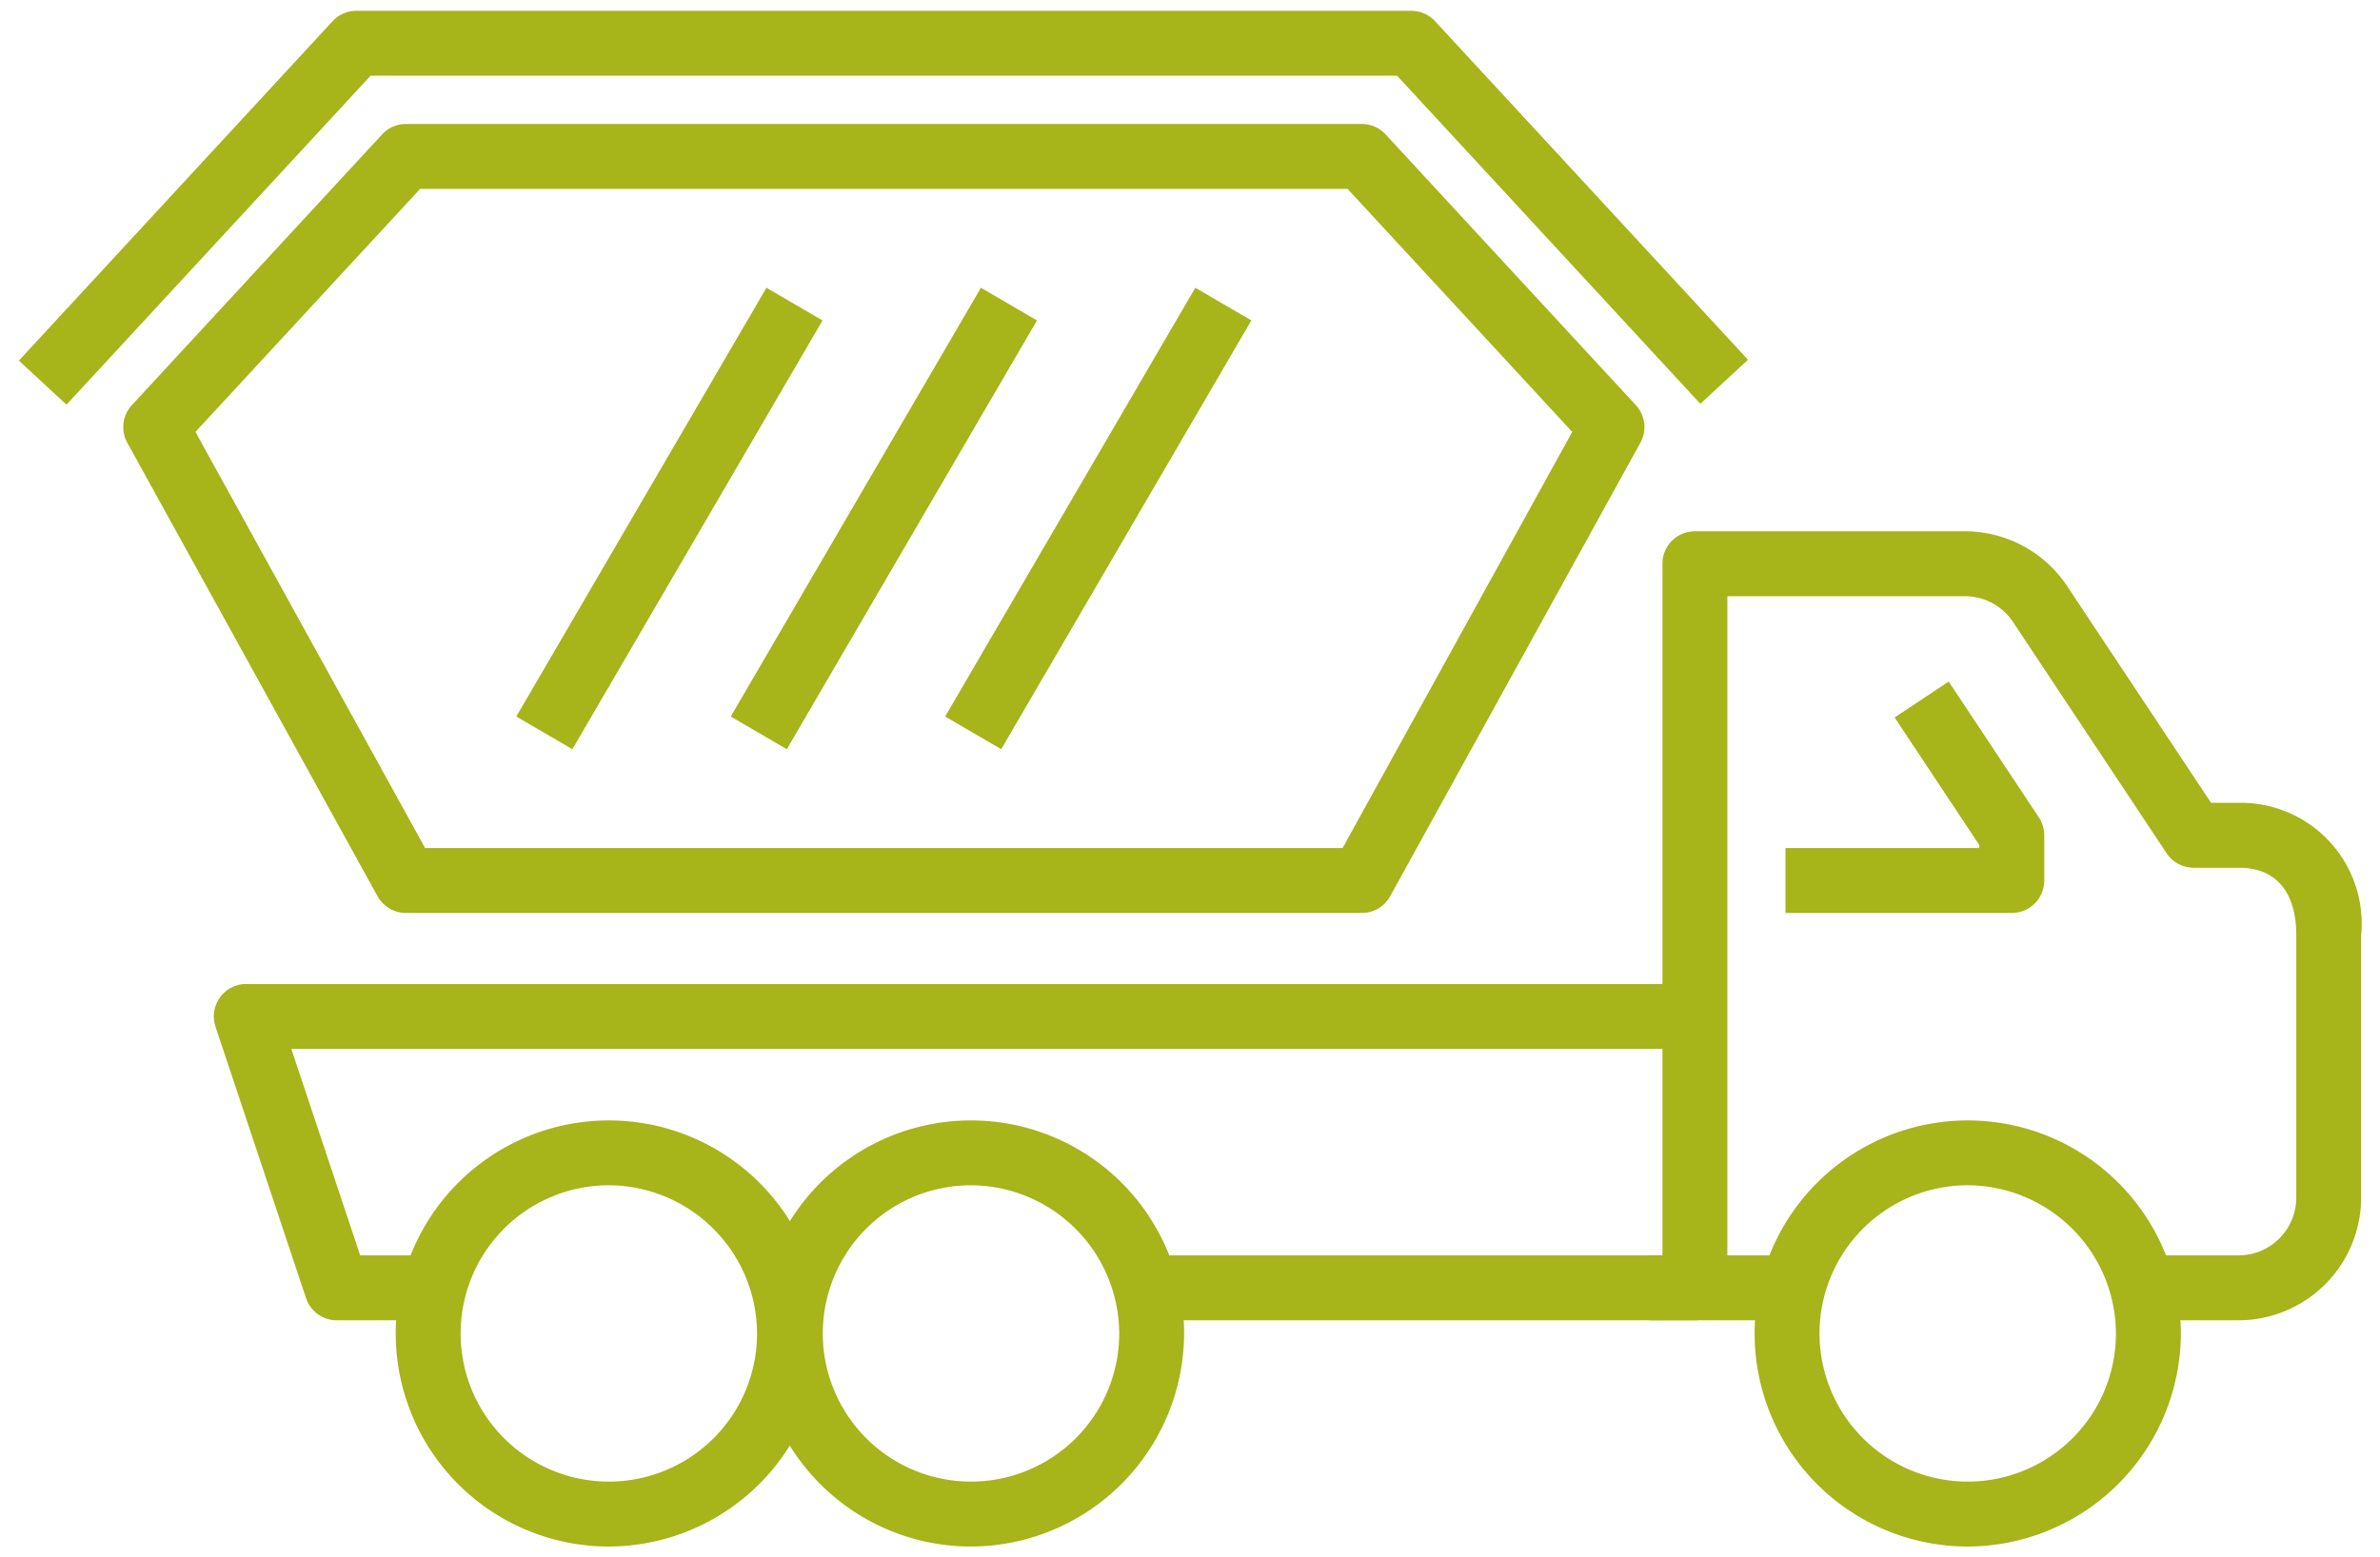
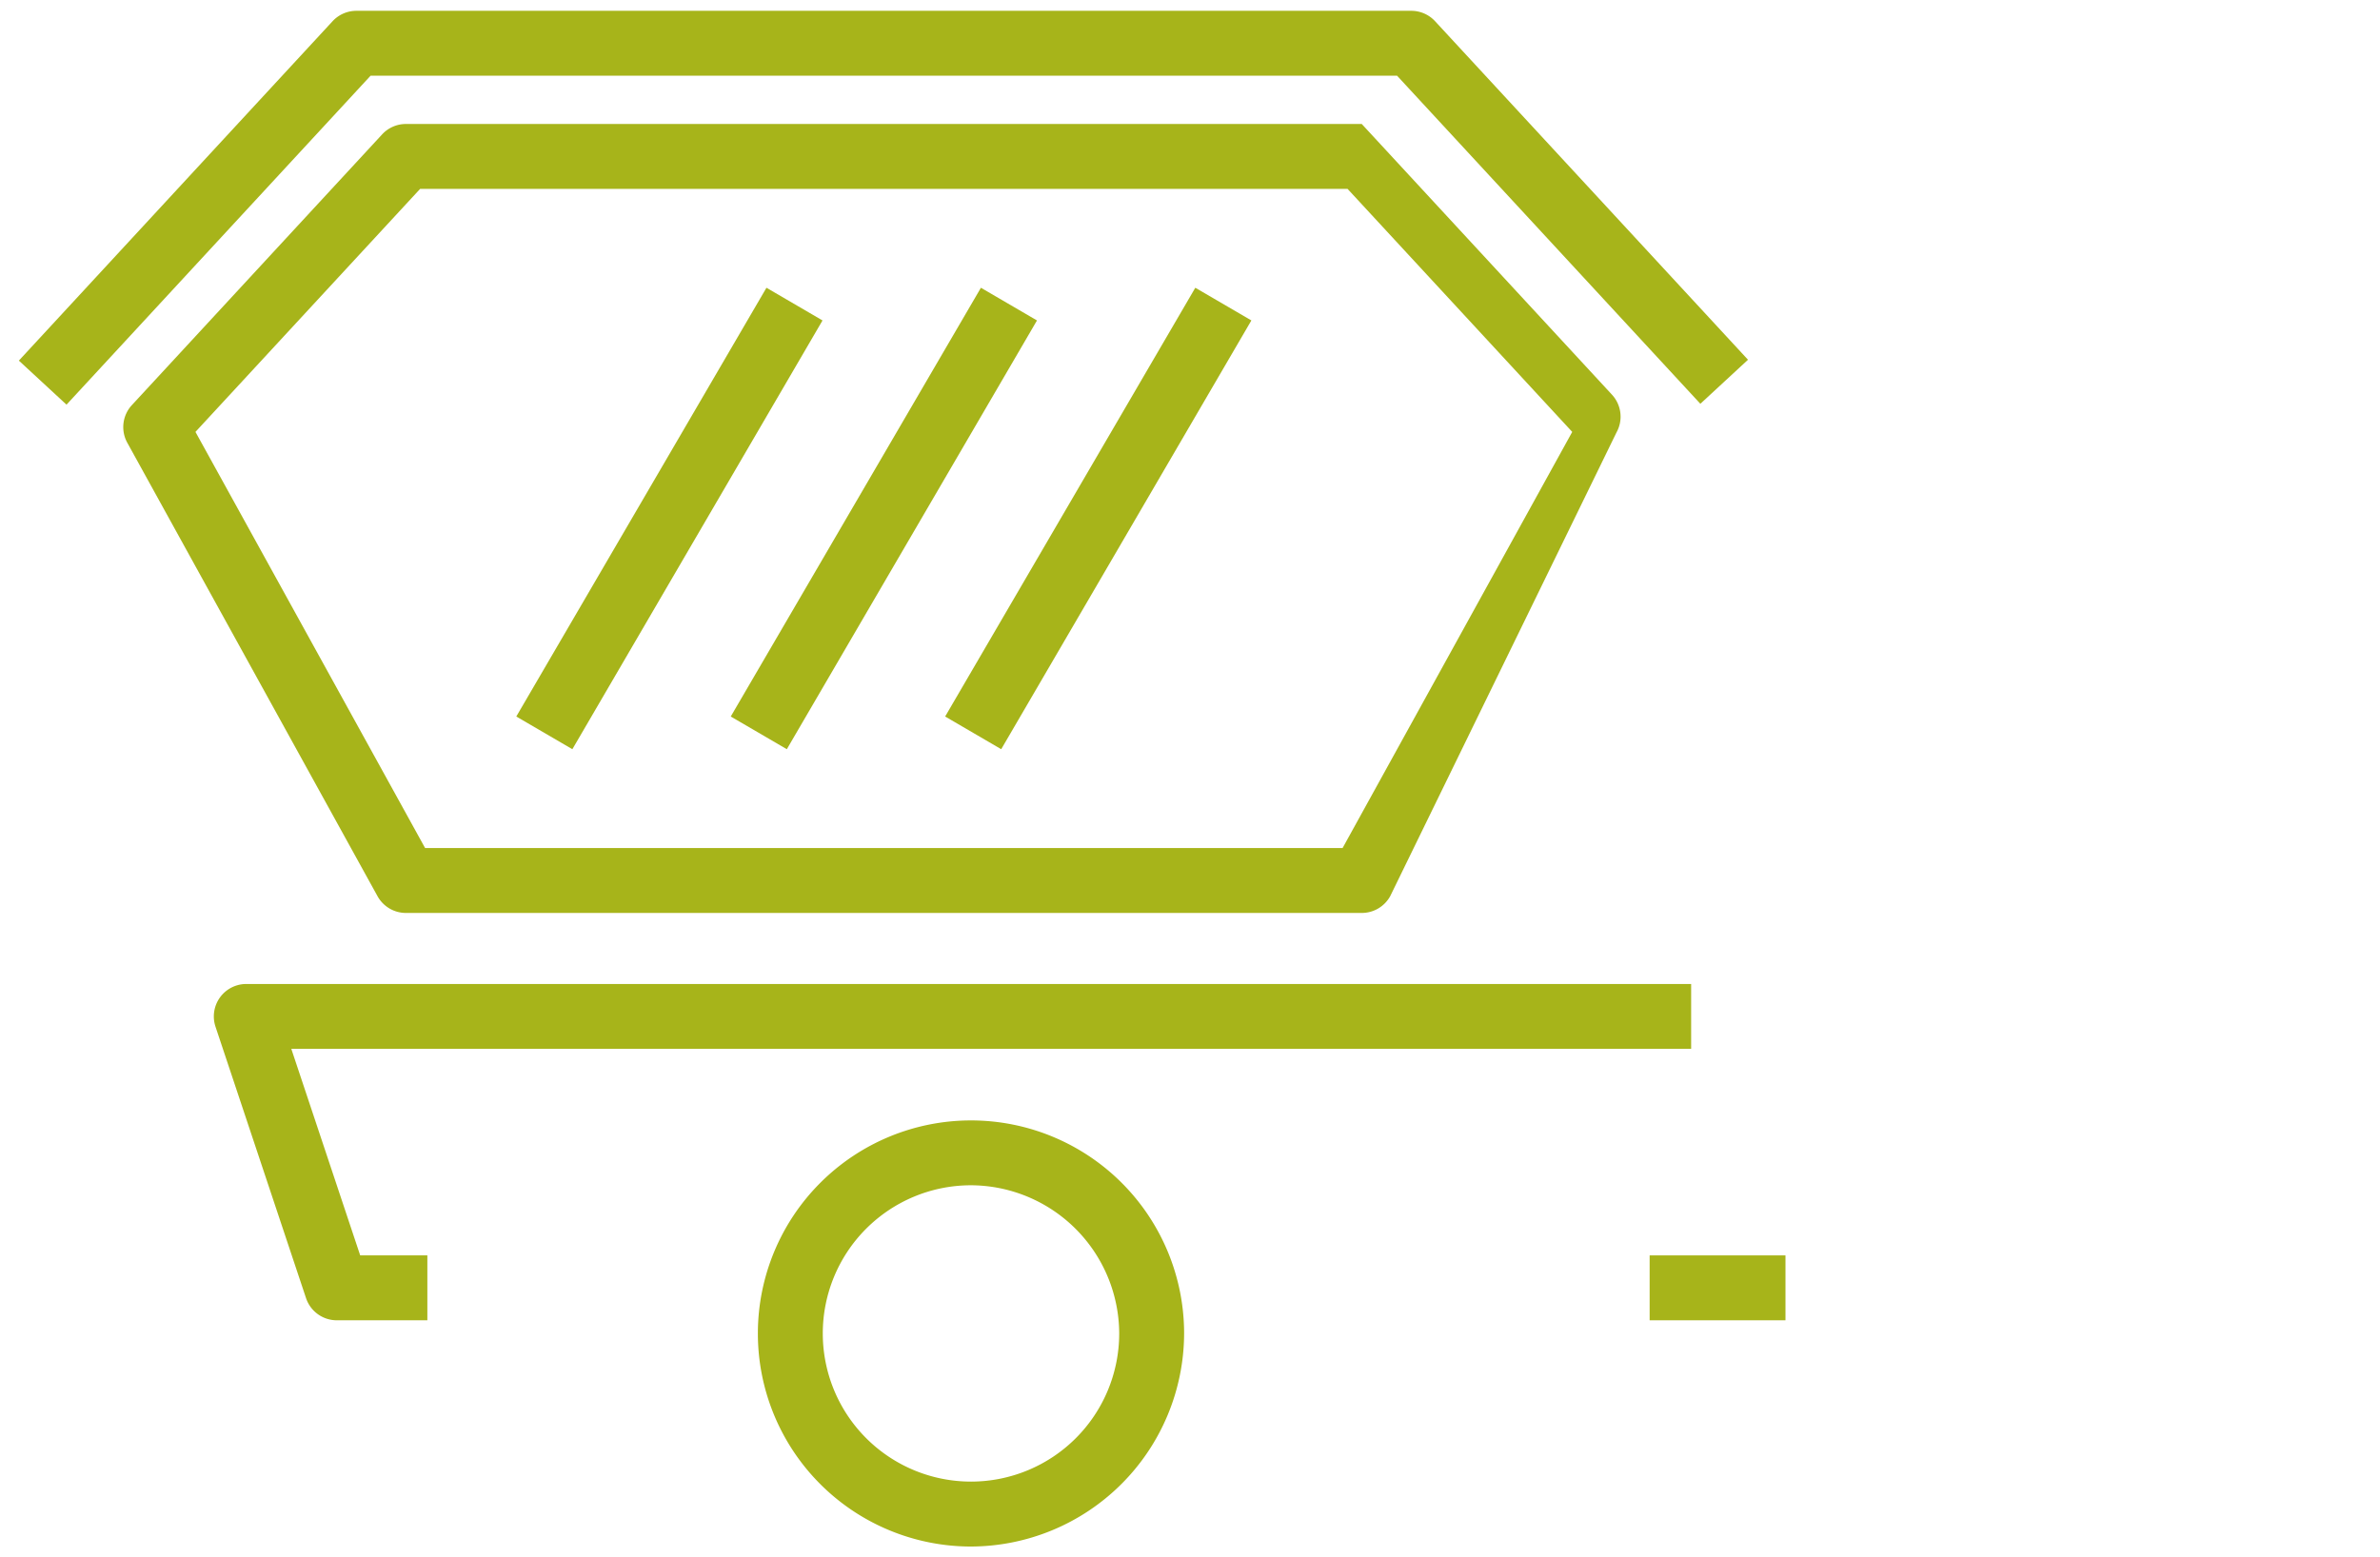
<svg xmlns="http://www.w3.org/2000/svg" id="Layer_1" data-name="Layer 1" viewBox="0 0 55 36">
  <defs>
    <style>.cls-1{fill:#a7b41a;}</style>
  </defs>
-   <path class="cls-1" d="M51.74,30.52H49.63v-1.5h2.111a1.336,1.336,0,0,0,1.324-1.346V21.623c0-1.009-.47-1.564-1.324-1.564H50.694a.751.751,0,0,1-.625-.335l-3.562-5.364a1.336,1.336,0,0,0-1.104-.578H39.918V29.77a.75.75,0,0,1-.75.75H26.614v-1.5h11.804V13.031a.75.75,0,0,1,.75-.75h6.236a2.841,2.841,0,0,1,2.348,1.24l3.344,5.037h.644a2.794,2.794,0,0,1,2.824,3.064v6.051A2.838,2.838,0,0,1,51.74,30.52Z" />
  <path class="cls-1" d="M9.876,30.52H7.783a.749.749,0,0,1-.711-.513L4.98,23.733a.75.75,0,0,1,.711-.987H39.081v1.5H6.732L8.324,29.02H9.876Z" />
-   <path class="cls-1" d="M45.454,35.75a4.925,4.925,0,1,1,4.944-4.925A4.94,4.94,0,0,1,45.454,35.75Zm0-8.351a3.425,3.425,0,1,0,3.444,3.426A3.439,3.439,0,0,0,45.454,27.399Z" />
  <rect class="cls-1" x="38.122" y="29.02" width="3.139" height="1.5" />
-   <path class="cls-1" d="M46.491,21.104H41.261v-1.5H45.741v-.069L43.783,16.585l1.25-.83,2.083,3.139a.752.752,0,0,1,.125.415v1.046A.75.75,0,0,1,46.491,21.104Z" />
-   <path class="cls-1" d="M14.051,35.75a4.925,4.925,0,1,1,4.944-4.925A4.94,4.94,0,0,1,14.051,35.75Zm0-8.351a3.425,3.425,0,1,0,3.444,3.426A3.439,3.439,0,0,0,14.051,27.399Z" />
  <path class="cls-1" d="M22.42,35.75A4.925,4.925,0,1,1,27.364,30.825,4.94,4.94,0,0,1,22.42,35.75Zm0-8.351A3.425,3.425,0,1,0,25.864,30.825,3.439,3.439,0,0,0,22.42,27.399Z" />
  <rect class="cls-1" x="19.643" y="11.235" width="11.474" height="1.5" transform="translate(2.24 27.87) rotate(-59.746)" />
  <rect class="cls-1" x="14.688" y="11.235" width="11.474" height="1.5" transform="translate(-0.218 23.59) rotate(-59.746)" />
  <rect class="cls-1" x="9.732" y="11.235" width="11.474" height="1.5" transform="translate(-2.677 19.309) rotate(-59.746)" />
  <path class="cls-1" d="M1.537,9.354.436,8.336,7.685.491A.748.748,0,0,1,8.236.25H32.613a.748.748,0,0,1,.551.241l7.231,7.825L39.294,9.334,32.285,1.75H8.564Z" />
-   <path class="cls-1" d="M31.469,21.104H9.381a.75.75,0,0,1-.657-.388L2.942,10.235a.749.749,0,0,1,.106-.871L8.83,3.107a.748.748,0,0,1,.551-.241H31.469a.748.748,0,0,1,.551.241l5.782,6.257a.749.749,0,0,1,.106.871L32.126,20.717A.75.75,0,0,1,31.469,21.104Zm-21.645-1.5H31.026l5.307-9.62L31.141,4.366H9.709L4.517,9.984Z" />
+   <path class="cls-1" d="M31.469,21.104H9.381a.75.75,0,0,1-.657-.388L2.942,10.235a.749.749,0,0,1,.106-.871L8.83,3.107a.748.748,0,0,1,.551-.241H31.469l5.782,6.257a.749.749,0,0,1,.106.871L32.126,20.717A.75.75,0,0,1,31.469,21.104Zm-21.645-1.5H31.026l5.307-9.62L31.141,4.366H9.709L4.517,9.984Z" />
</svg>